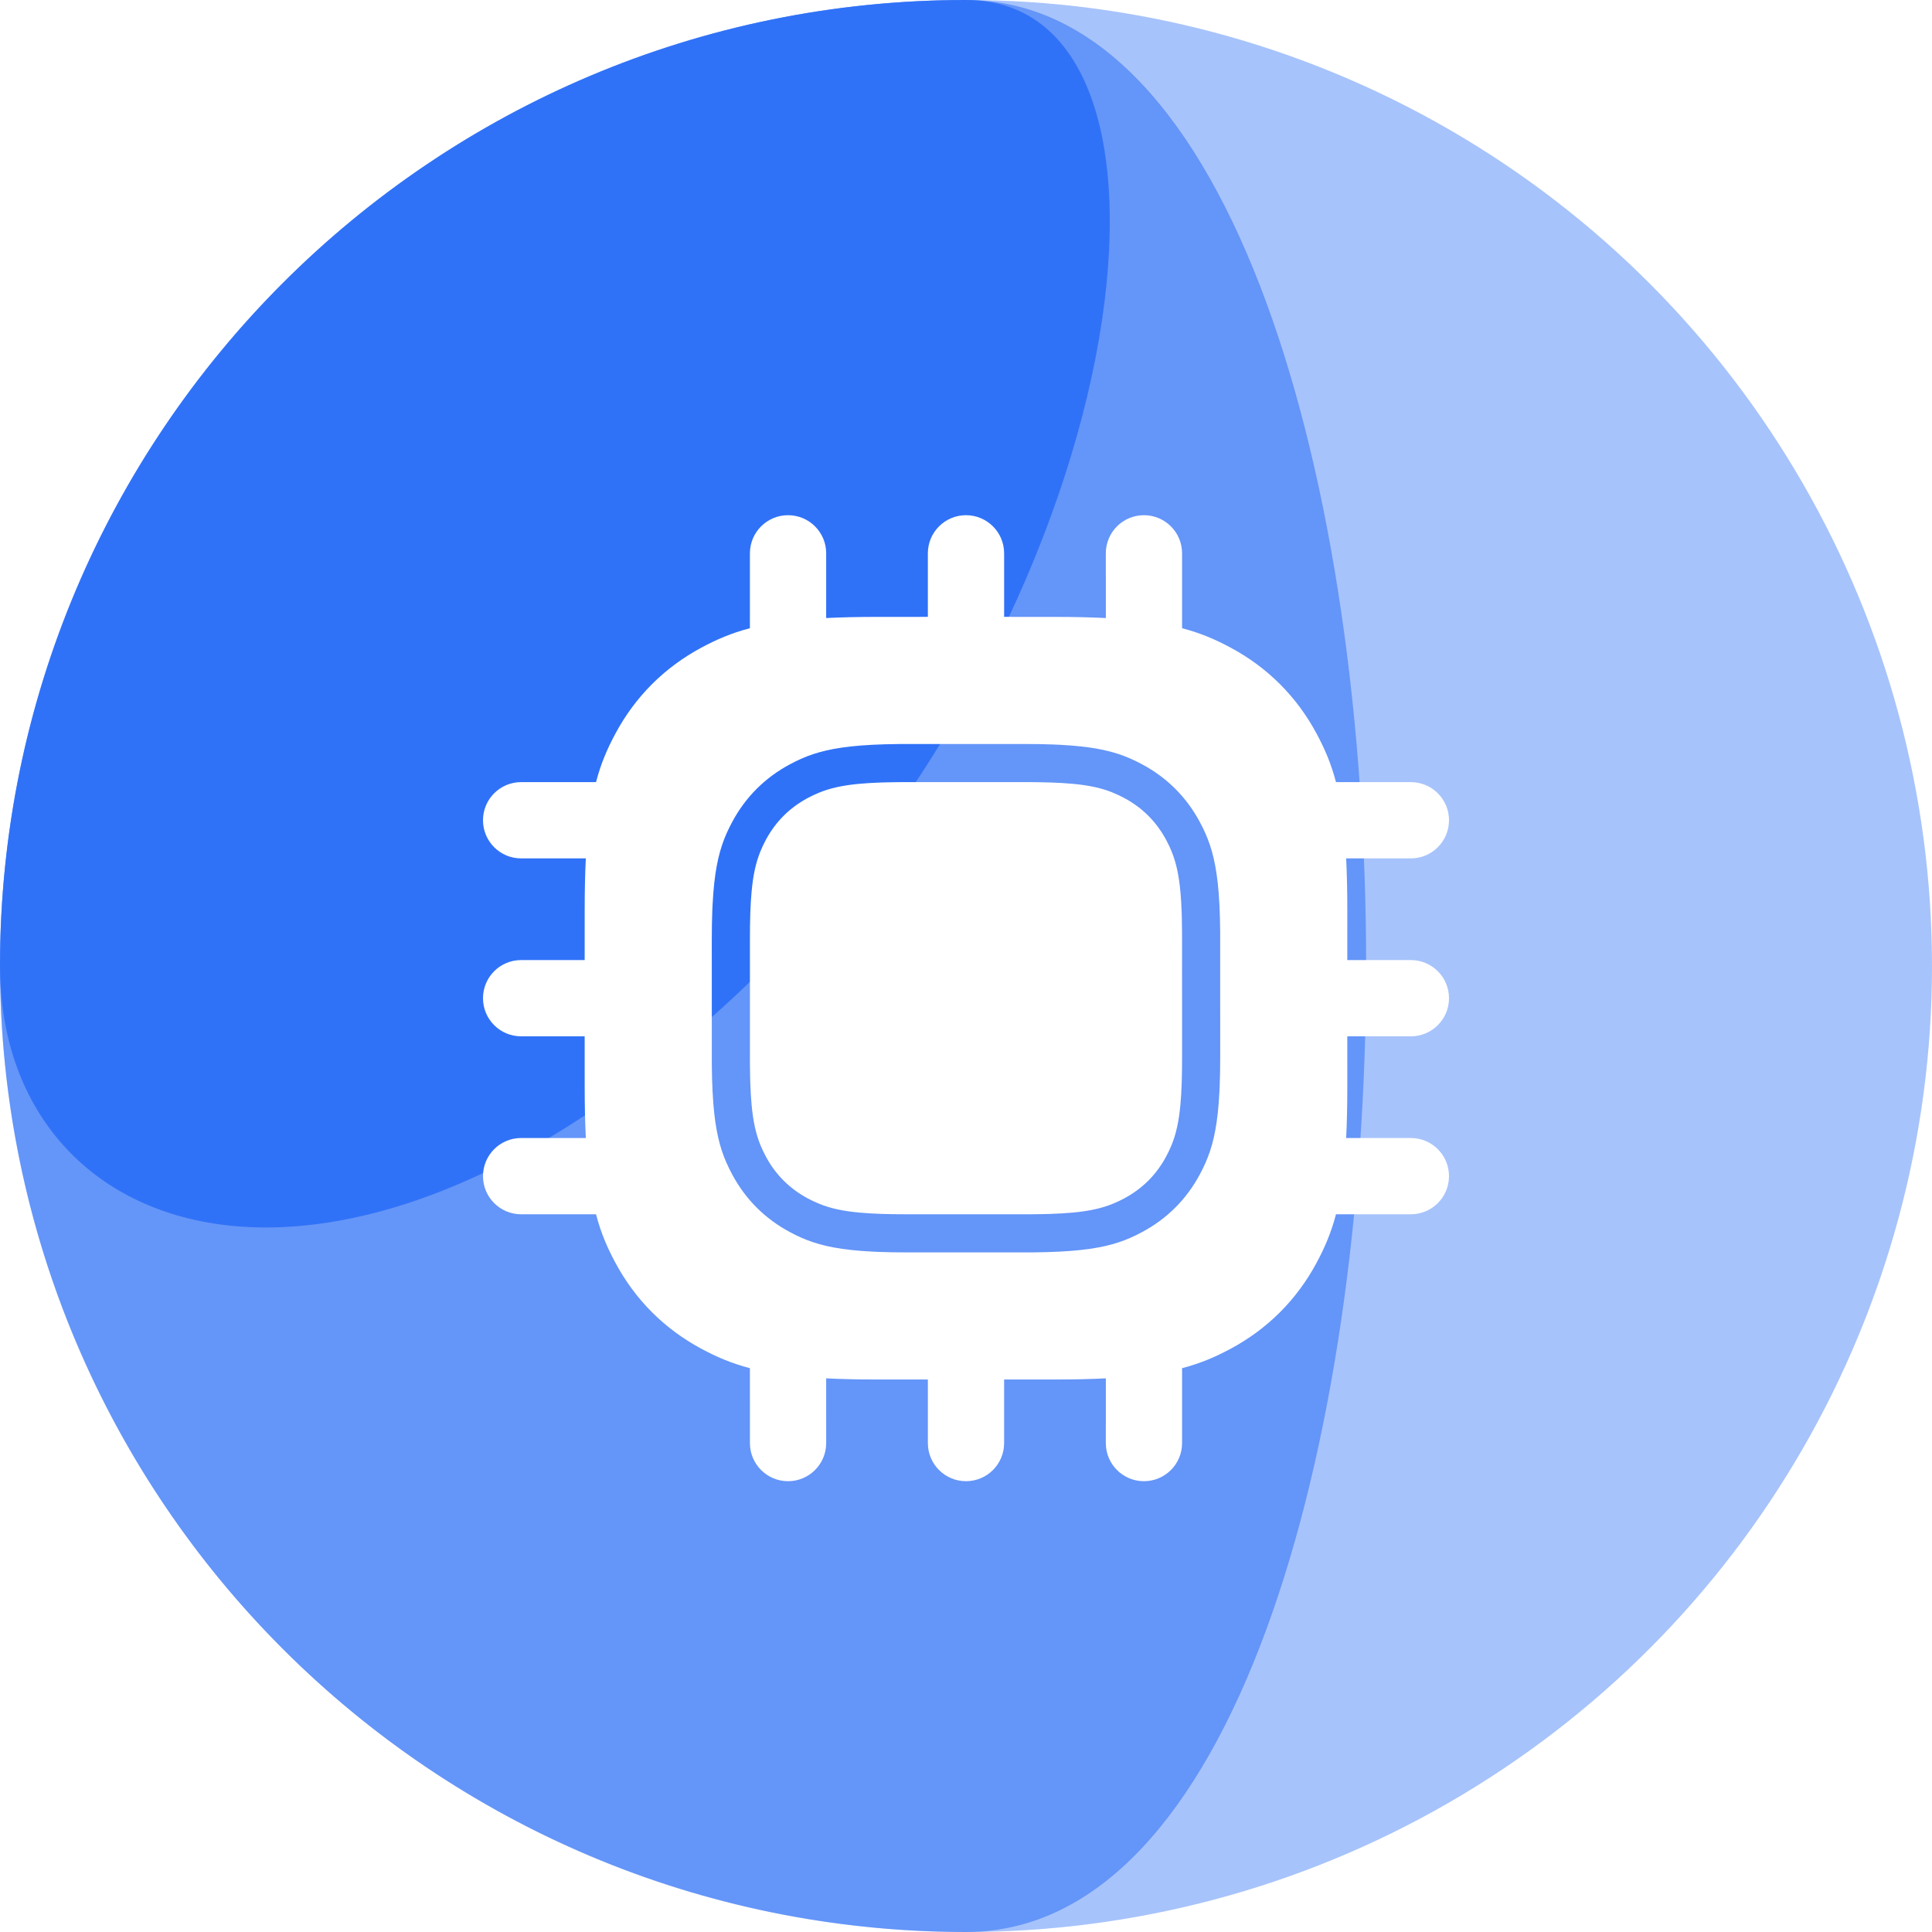
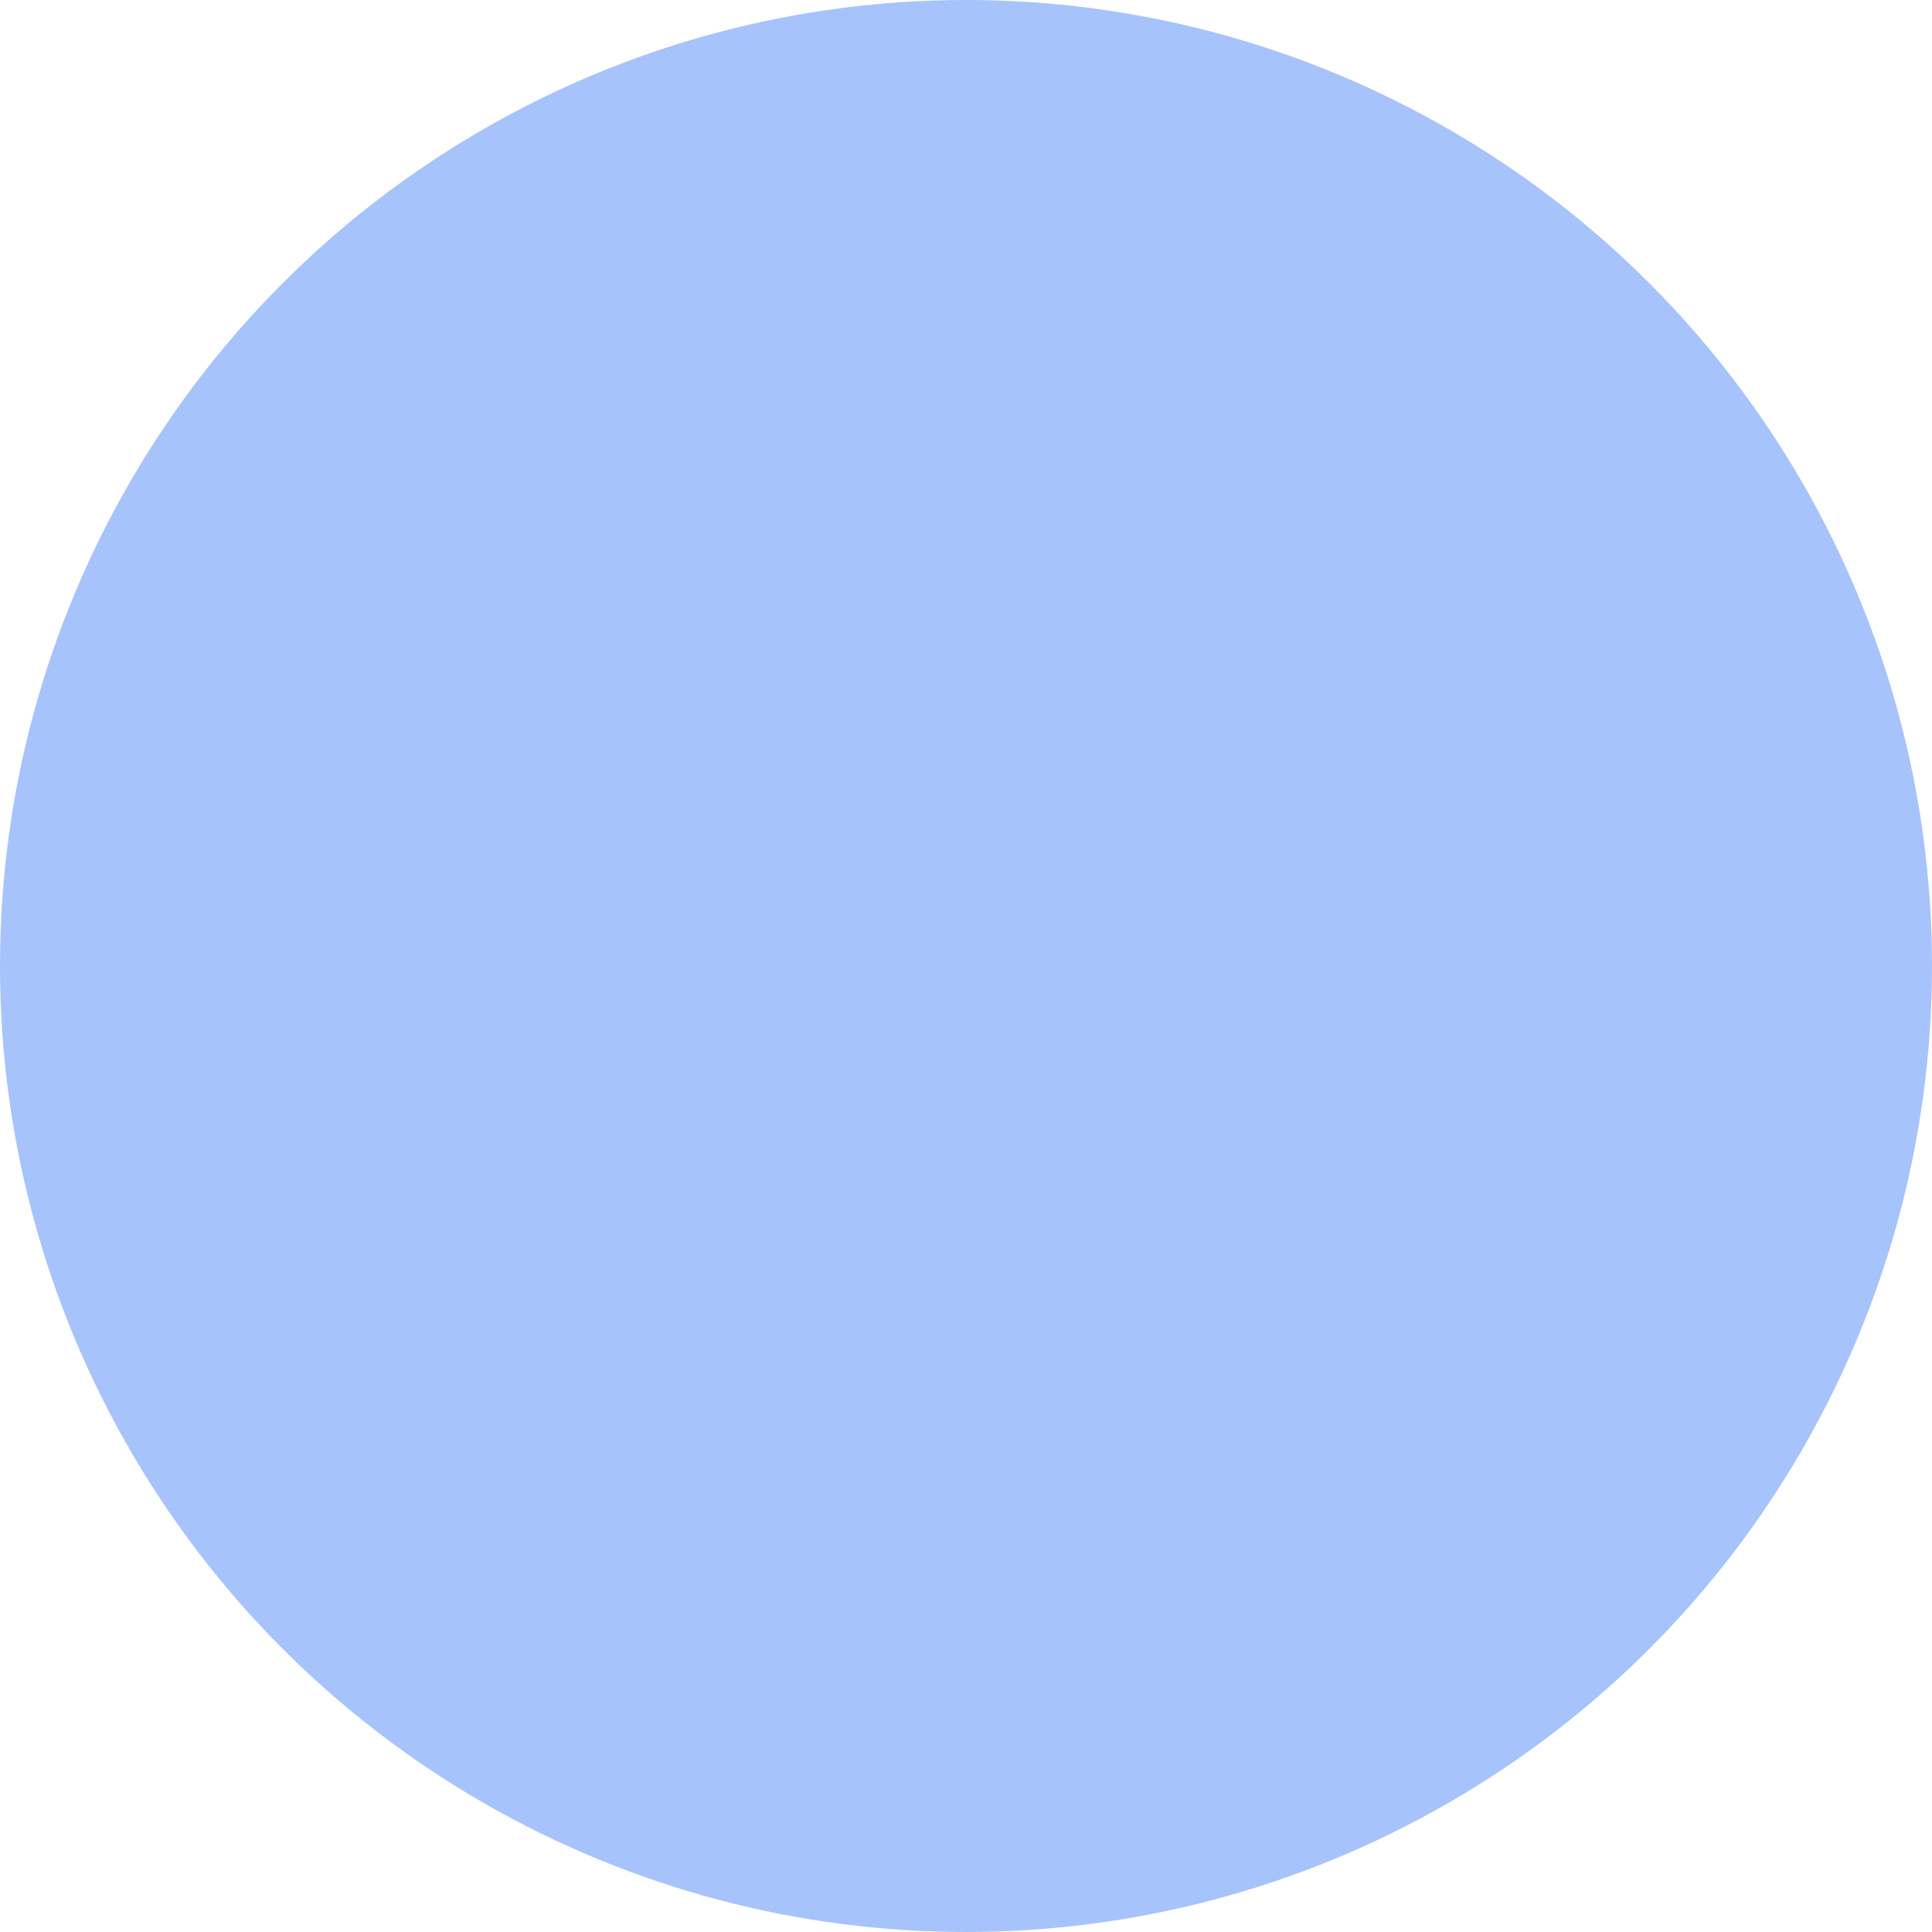
<svg xmlns="http://www.w3.org/2000/svg" width="120px" height="120px" viewBox="0 0 120 120" version="1.1">
  <title>ico-开发工具@2x</title>
  <defs>
    <filter x="-44.2%" y="-40.8%" width="188.3%" height="188.3%" filterUnits="objectBoundingBox" id="filter-1">
      <feOffset dx="0" dy="2" in="SourceAlpha" result="shadowOffsetOuter1" />
      <feGaussianBlur stdDeviation="8.5" in="shadowOffsetOuter1" result="shadowBlurOuter1" />
      <feColorMatrix values="0 0 0 0 0.043 0 0 0 0 0.412 0 0 0 0 0.757 0 0 0 0.8 0" type="matrix" in="shadowBlurOuter1" result="shadowMatrixOuter1" />
      <feMerge>
        <feMergeNode in="shadowMatrixOuter1" />
        <feMergeNode in="SourceGraphic" />
      </feMerge>
    </filter>
  </defs>
  <g id="🔫---设计图" stroke="none" stroke-width="1" fill="none" fill-rule="evenodd">
    <g id="5-硬件开发（一期用）" transform="translate(-900, -4696)">
      <g id="ico-开发工具" transform="translate(900, 4696)">
        <g id="编组-19备份" fill="#2369F6">
          <ellipse id="椭圆形" opacity="0.4" cx="60" cy="60" rx="60" ry="60" />
-           <path d="M60,120 C93.137,120 93.137,0 60,0 C26.863,0 0.001,26.863 0.001,60 C0.001,93.137 26.863,120 60,120 Z" id="椭圆形" opacity="0.5" />
-           <path d="M60,0 C26.863,0 0,26.863 0,60 C0,77.362 21.078,84.836 45.75,61.773 C70.423,38.71 75.776,0 60,0 Z" id="椭圆形" opacity="0.8" />
        </g>
        <g id="形状结合-2" filter="url(#filter-1)" transform="translate(30, 30)" fill="#FFFFFF">
-           <path d="M41.052,0 C42.36,-2.40282458e-16 43.421,1.06 43.421,2.368 L43.421,7.02 C44.584,7.324 45.497,7.724 46.414,8.214 C48.73,9.452 50.547,11.27 51.786,13.586 C52.276,14.502 52.676,15.416 52.98,16.579 L57.631,16.579 C58.939,16.579 60,17.639 60,18.947 C60,20.255 58.939,21.316 57.631,21.316 L53.612,21.315 C53.66,22.259 53.684,23.322 53.684,24.533 L53.683,27.631 L57.631,27.632 C58.939,27.632 60,28.692 60,30 C60,31.308 58.939,32.368 57.631,32.368 L53.683,32.368 L53.684,35.467 C53.684,36.678 53.66,37.741 53.612,38.685 L57.631,38.684 C58.939,38.684 60,39.745 60,41.053 C60,42.361 58.939,43.421 57.631,43.421 L52.98,43.421 C52.676,44.584 52.276,45.498 51.786,46.414 C50.547,48.73 48.73,50.548 46.414,51.786 C45.497,52.276 44.584,52.676 43.421,52.98 L43.421,57.632 C43.421,58.94 42.36,60 41.052,60 C39.744,60 38.684,58.94 38.684,57.632 L38.686,53.612 C37.741,53.66 36.678,53.684 35.467,53.684 L32.368,53.684 L32.368,57.632 C32.368,58.94 31.308,60 30,60 C28.692,60 27.631,58.94 27.631,57.632 L27.631,53.684 L24.533,53.684 C23.322,53.684 22.259,53.66 21.315,53.612 L21.316,57.632 C21.316,58.94 20.255,60 18.947,60 C17.639,60 16.579,58.94 16.579,57.632 L16.578,52.98 C15.416,52.676 14.502,52.276 13.586,51.786 C11.27,50.548 9.452,48.73 8.214,46.414 C7.723,45.498 7.324,44.584 7.02,43.421 L2.368,43.421 C1.06,43.421 -2.92120812e-05,42.361 -2.92120812e-05,41.053 C-2.92120812e-05,39.745 1.06,38.684 2.368,38.684 L6.387,38.685 C6.34,37.741 6.316,36.678 6.316,35.467 L6.315,32.368 L2.368,32.368 C1.06,32.368 -2.92120812e-05,31.308 -2.92120812e-05,30 C-2.92120812e-05,28.692 1.06,27.632 2.368,27.632 L6.315,27.631 L6.316,24.533 C6.316,23.322 6.34,22.259 6.387,21.315 L2.368,21.316 C1.06,21.316 -2.92120812e-05,20.255 -2.92120812e-05,18.947 C-2.92120812e-05,17.639 1.06,16.579 2.368,16.579 L7.02,16.579 C7.324,15.416 7.723,14.502 8.214,13.586 C9.452,11.27 11.27,9.452 13.586,8.214 C14.502,7.724 15.416,7.324 16.578,7.02 L16.579,2.368 C16.579,1.06 17.639,2.40282458e-16 18.947,0 C20.255,-2.40282458e-16 21.316,1.06 21.316,2.368 L21.315,6.388 C22.259,6.34 23.322,6.316 24.533,6.316 L27.631,6.315 L27.631,2.368 C27.631,1.06 28.692,2.40282458e-16 30,0 C31.308,-2.40282458e-16 32.368,1.06 32.368,2.368 L32.368,6.315 L35.467,6.316 C36.678,6.316 37.741,6.34 38.686,6.388 L38.684,2.368 C38.684,1.06 39.744,2.40282458e-16 41.052,0 Z M33.645,14.211 L25.88,14.212 C25.57,14.215 25.277,14.22 24.997,14.228 L24.198,14.259 L23.477,14.305 C21.764,14.439 20.704,14.715 19.778,15.122 L19.414,15.292 L19.057,15.476 C17.513,16.302 16.301,17.513 15.476,19.057 L15.292,19.414 L15.122,19.779 C14.715,20.704 14.439,21.764 14.305,23.477 L14.259,24.198 C14.252,24.325 14.247,24.454 14.241,24.587 L14.218,25.427 C14.213,25.721 14.21,26.03 14.21,26.355 L14.212,34.12 C14.215,34.429 14.22,34.723 14.228,35.003 L14.259,35.802 L14.305,36.523 C14.439,38.236 14.715,39.296 15.122,40.221 L15.292,40.586 L15.476,40.943 C16.301,42.487 17.513,43.698 19.057,44.524 L19.414,44.708 L19.778,44.878 C20.704,45.285 21.764,45.561 23.477,45.695 L24.198,45.741 C24.325,45.748 24.454,45.753 24.587,45.758 L25.427,45.782 C25.721,45.787 26.03,45.789 26.355,45.789 L34.12,45.788 C34.429,45.785 34.723,45.78 35.003,45.772 L35.802,45.741 L36.523,45.695 C38.236,45.561 39.296,45.285 40.221,44.878 L40.585,44.708 L40.943,44.524 C42.487,43.698 43.698,42.487 44.524,40.943 L44.708,40.586 L44.877,40.221 C45.284,39.296 45.56,38.236 45.695,36.523 L45.741,35.802 C45.747,35.675 45.753,35.546 45.758,35.413 L45.781,34.573 C45.787,34.279 45.789,33.97 45.789,33.645 L45.787,25.88 C45.785,25.571 45.78,25.277 45.772,24.997 L45.741,24.198 L45.695,23.477 C45.56,21.764 45.284,20.704 44.877,19.779 L44.708,19.414 L44.524,19.057 C43.698,17.513 42.487,16.302 40.943,15.476 L40.585,15.292 L40.221,15.122 C39.296,14.715 38.236,14.439 36.523,14.305 L35.802,14.259 C35.675,14.252 35.545,14.247 35.412,14.242 L34.573,14.218 C34.278,14.213 33.969,14.211 33.645,14.211 Z M34.088,16.58 C34.232,16.581 34.372,16.583 34.508,16.585 L35.282,16.603 L35.974,16.635 L36.595,16.681 C37.672,16.779 38.428,16.952 39.106,17.226 L39.469,17.385 C39.589,17.441 39.707,17.501 39.826,17.564 C40.957,18.169 41.83,19.043 42.435,20.174 C42.499,20.293 42.559,20.411 42.615,20.53 L42.774,20.894 C43.048,21.572 43.221,22.328 43.319,23.405 L43.365,24.025 L43.397,24.718 C43.401,24.84 43.404,24.965 43.407,25.094 L43.419,25.912 L43.421,33.645 L43.415,34.508 L43.397,35.282 L43.365,35.975 L43.319,36.595 C43.221,37.672 43.048,38.428 42.774,39.106 L42.615,39.47 C42.559,39.589 42.499,39.707 42.435,39.826 C41.83,40.957 40.957,41.831 39.826,42.436 C39.707,42.499 39.589,42.559 39.469,42.615 L39.106,42.774 C38.428,43.048 37.672,43.221 36.595,43.319 L35.974,43.365 L35.282,43.397 C35.16,43.401 35.034,43.404 34.905,43.408 L34.088,43.42 L26.355,43.421 L25.492,43.415 L24.718,43.397 L24.025,43.365 L23.405,43.319 C22.328,43.221 21.572,43.048 20.894,42.774 L20.53,42.615 C20.411,42.559 20.293,42.499 20.174,42.436 C19.043,41.831 18.169,40.957 17.564,39.826 C17.501,39.707 17.441,39.589 17.385,39.47 L17.225,39.106 C16.952,38.428 16.779,37.672 16.681,36.595 L16.635,35.975 L16.603,35.282 C16.599,35.16 16.595,35.035 16.592,34.906 L16.58,34.088 L16.579,26.355 L16.585,25.492 L16.603,24.718 L16.635,24.025 L16.681,23.405 C16.779,22.328 16.952,21.572 17.225,20.894 L17.385,20.53 C17.441,20.411 17.501,20.293 17.564,20.174 C18.169,19.043 19.043,18.169 20.174,17.564 C20.293,17.501 20.411,17.441 20.53,17.385 L20.894,17.226 C21.572,16.952 22.328,16.779 23.405,16.681 L24.025,16.635 L24.718,16.603 C24.84,16.599 24.965,16.596 25.094,16.592 L25.912,16.58 Z" id="形状结合" />
-         </g>
+           </g>
      </g>
    </g>
  </g>
</svg>